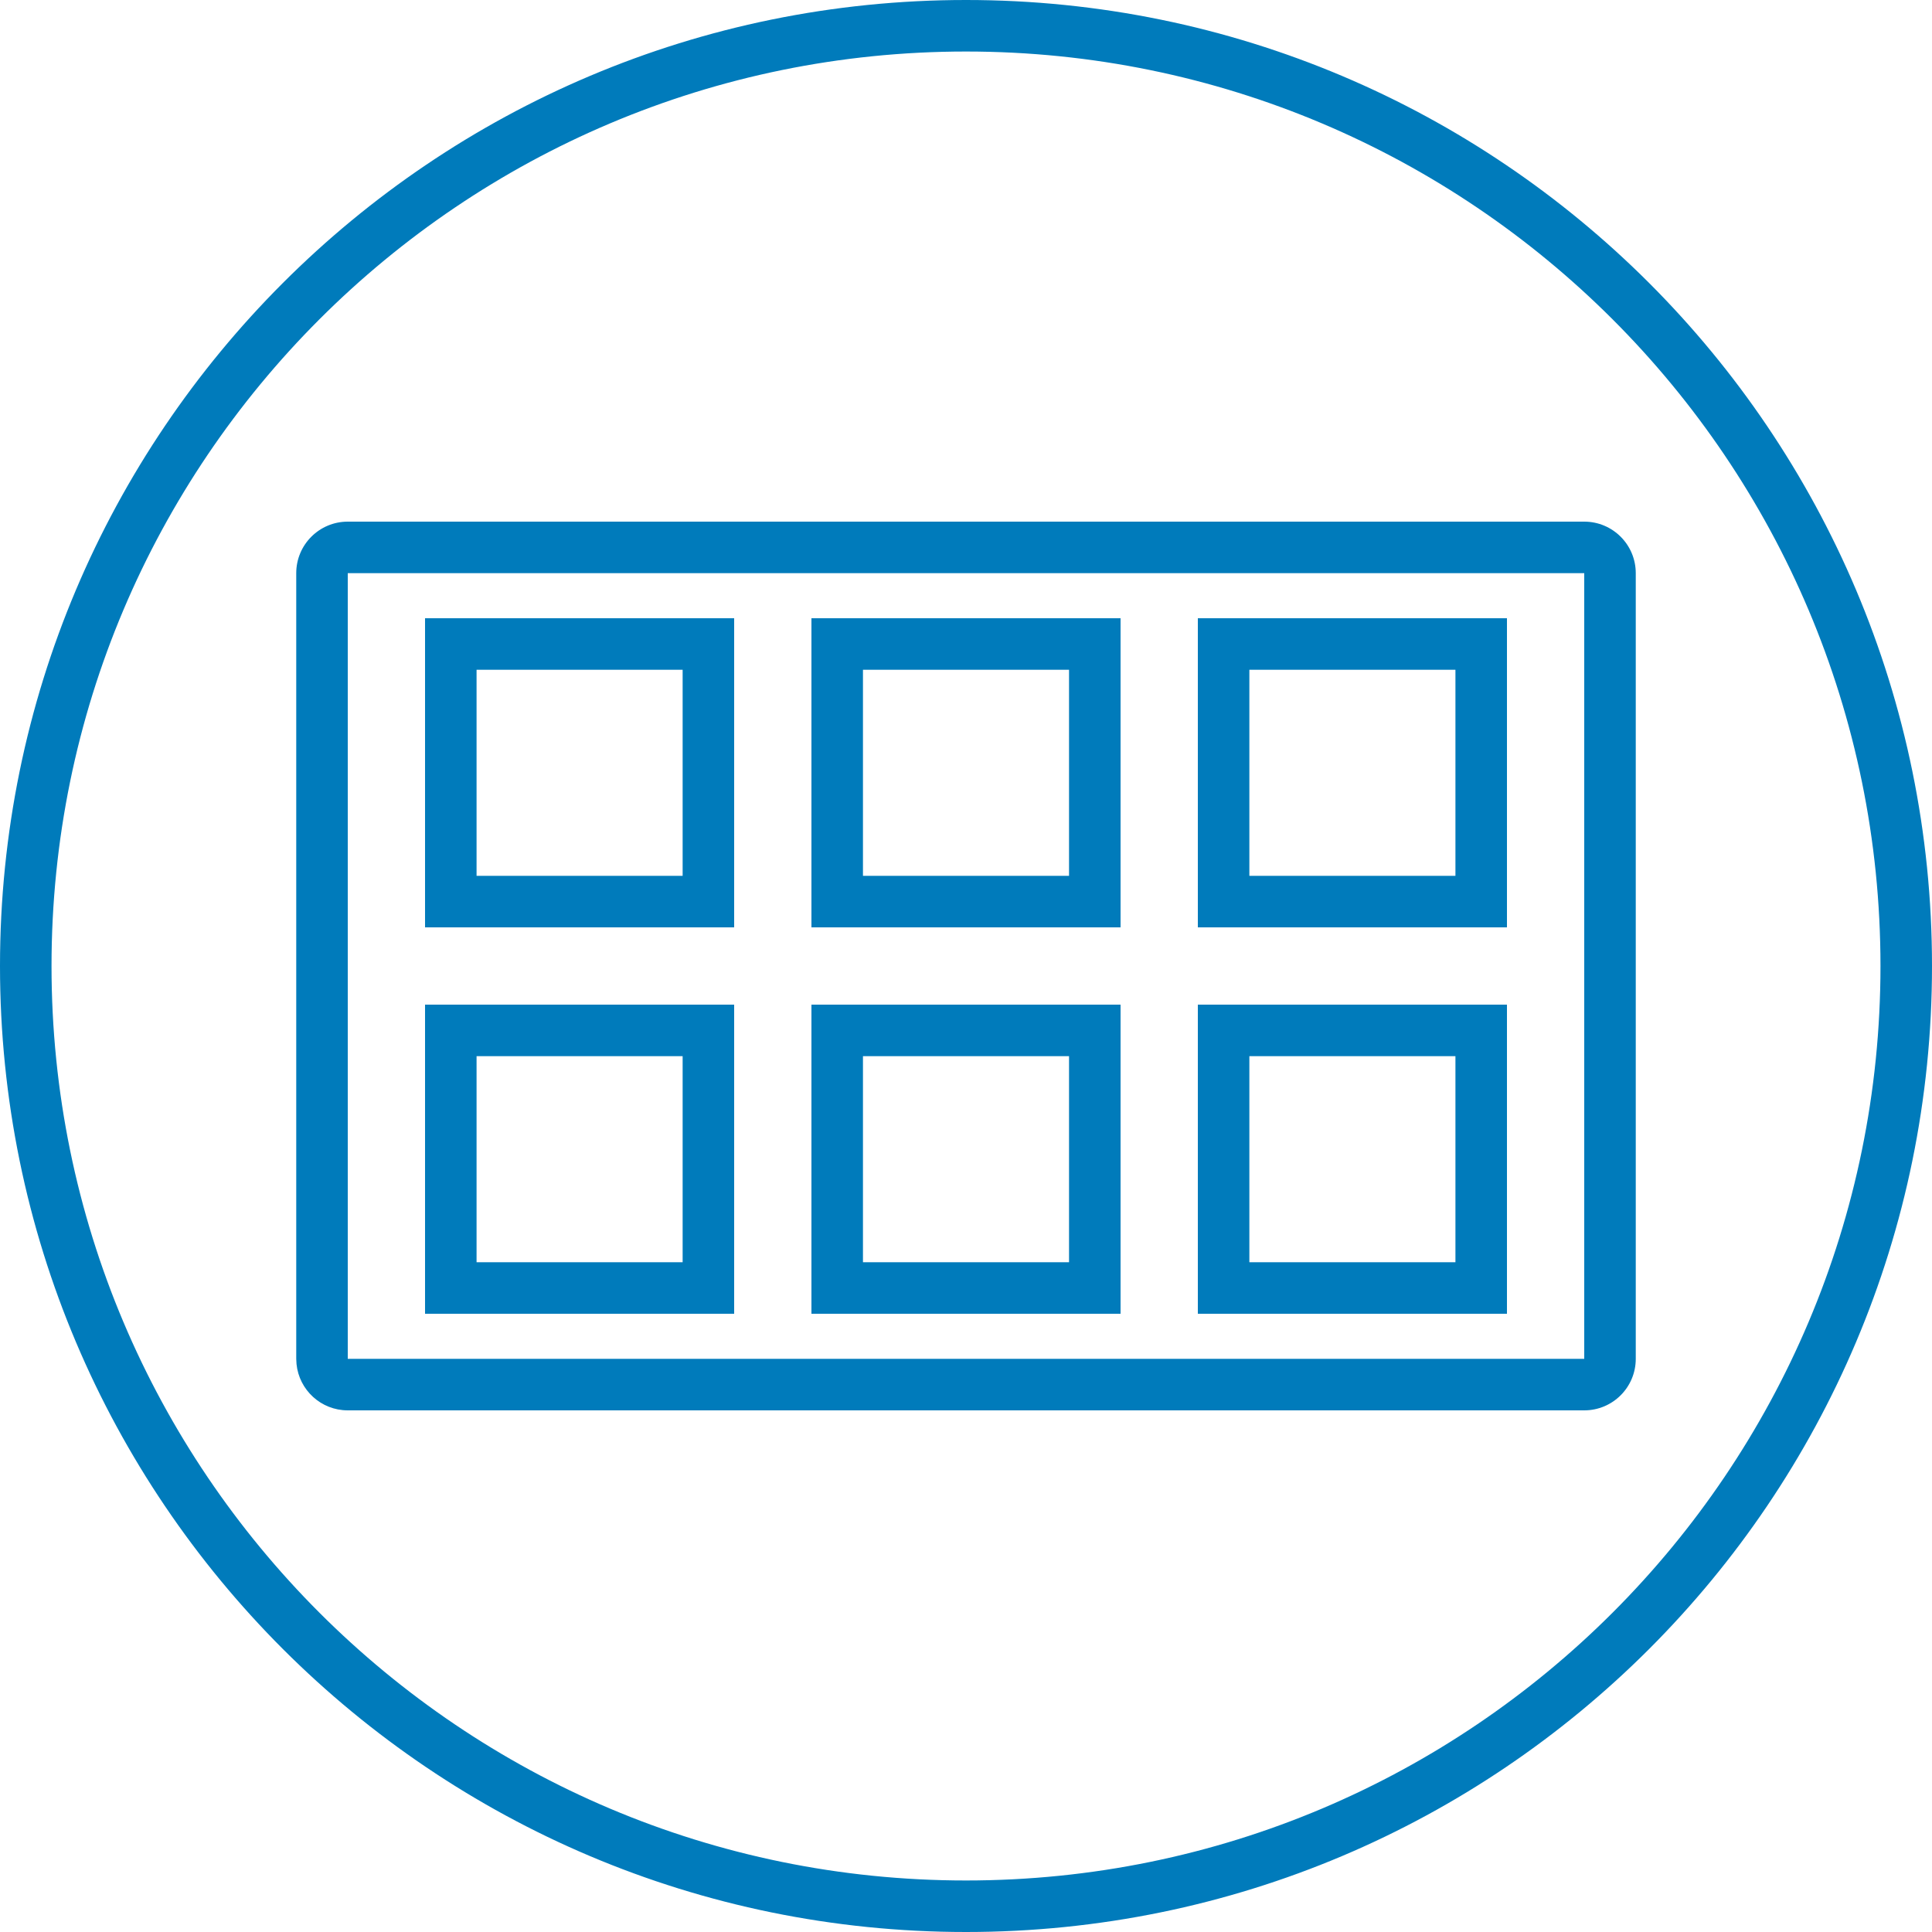
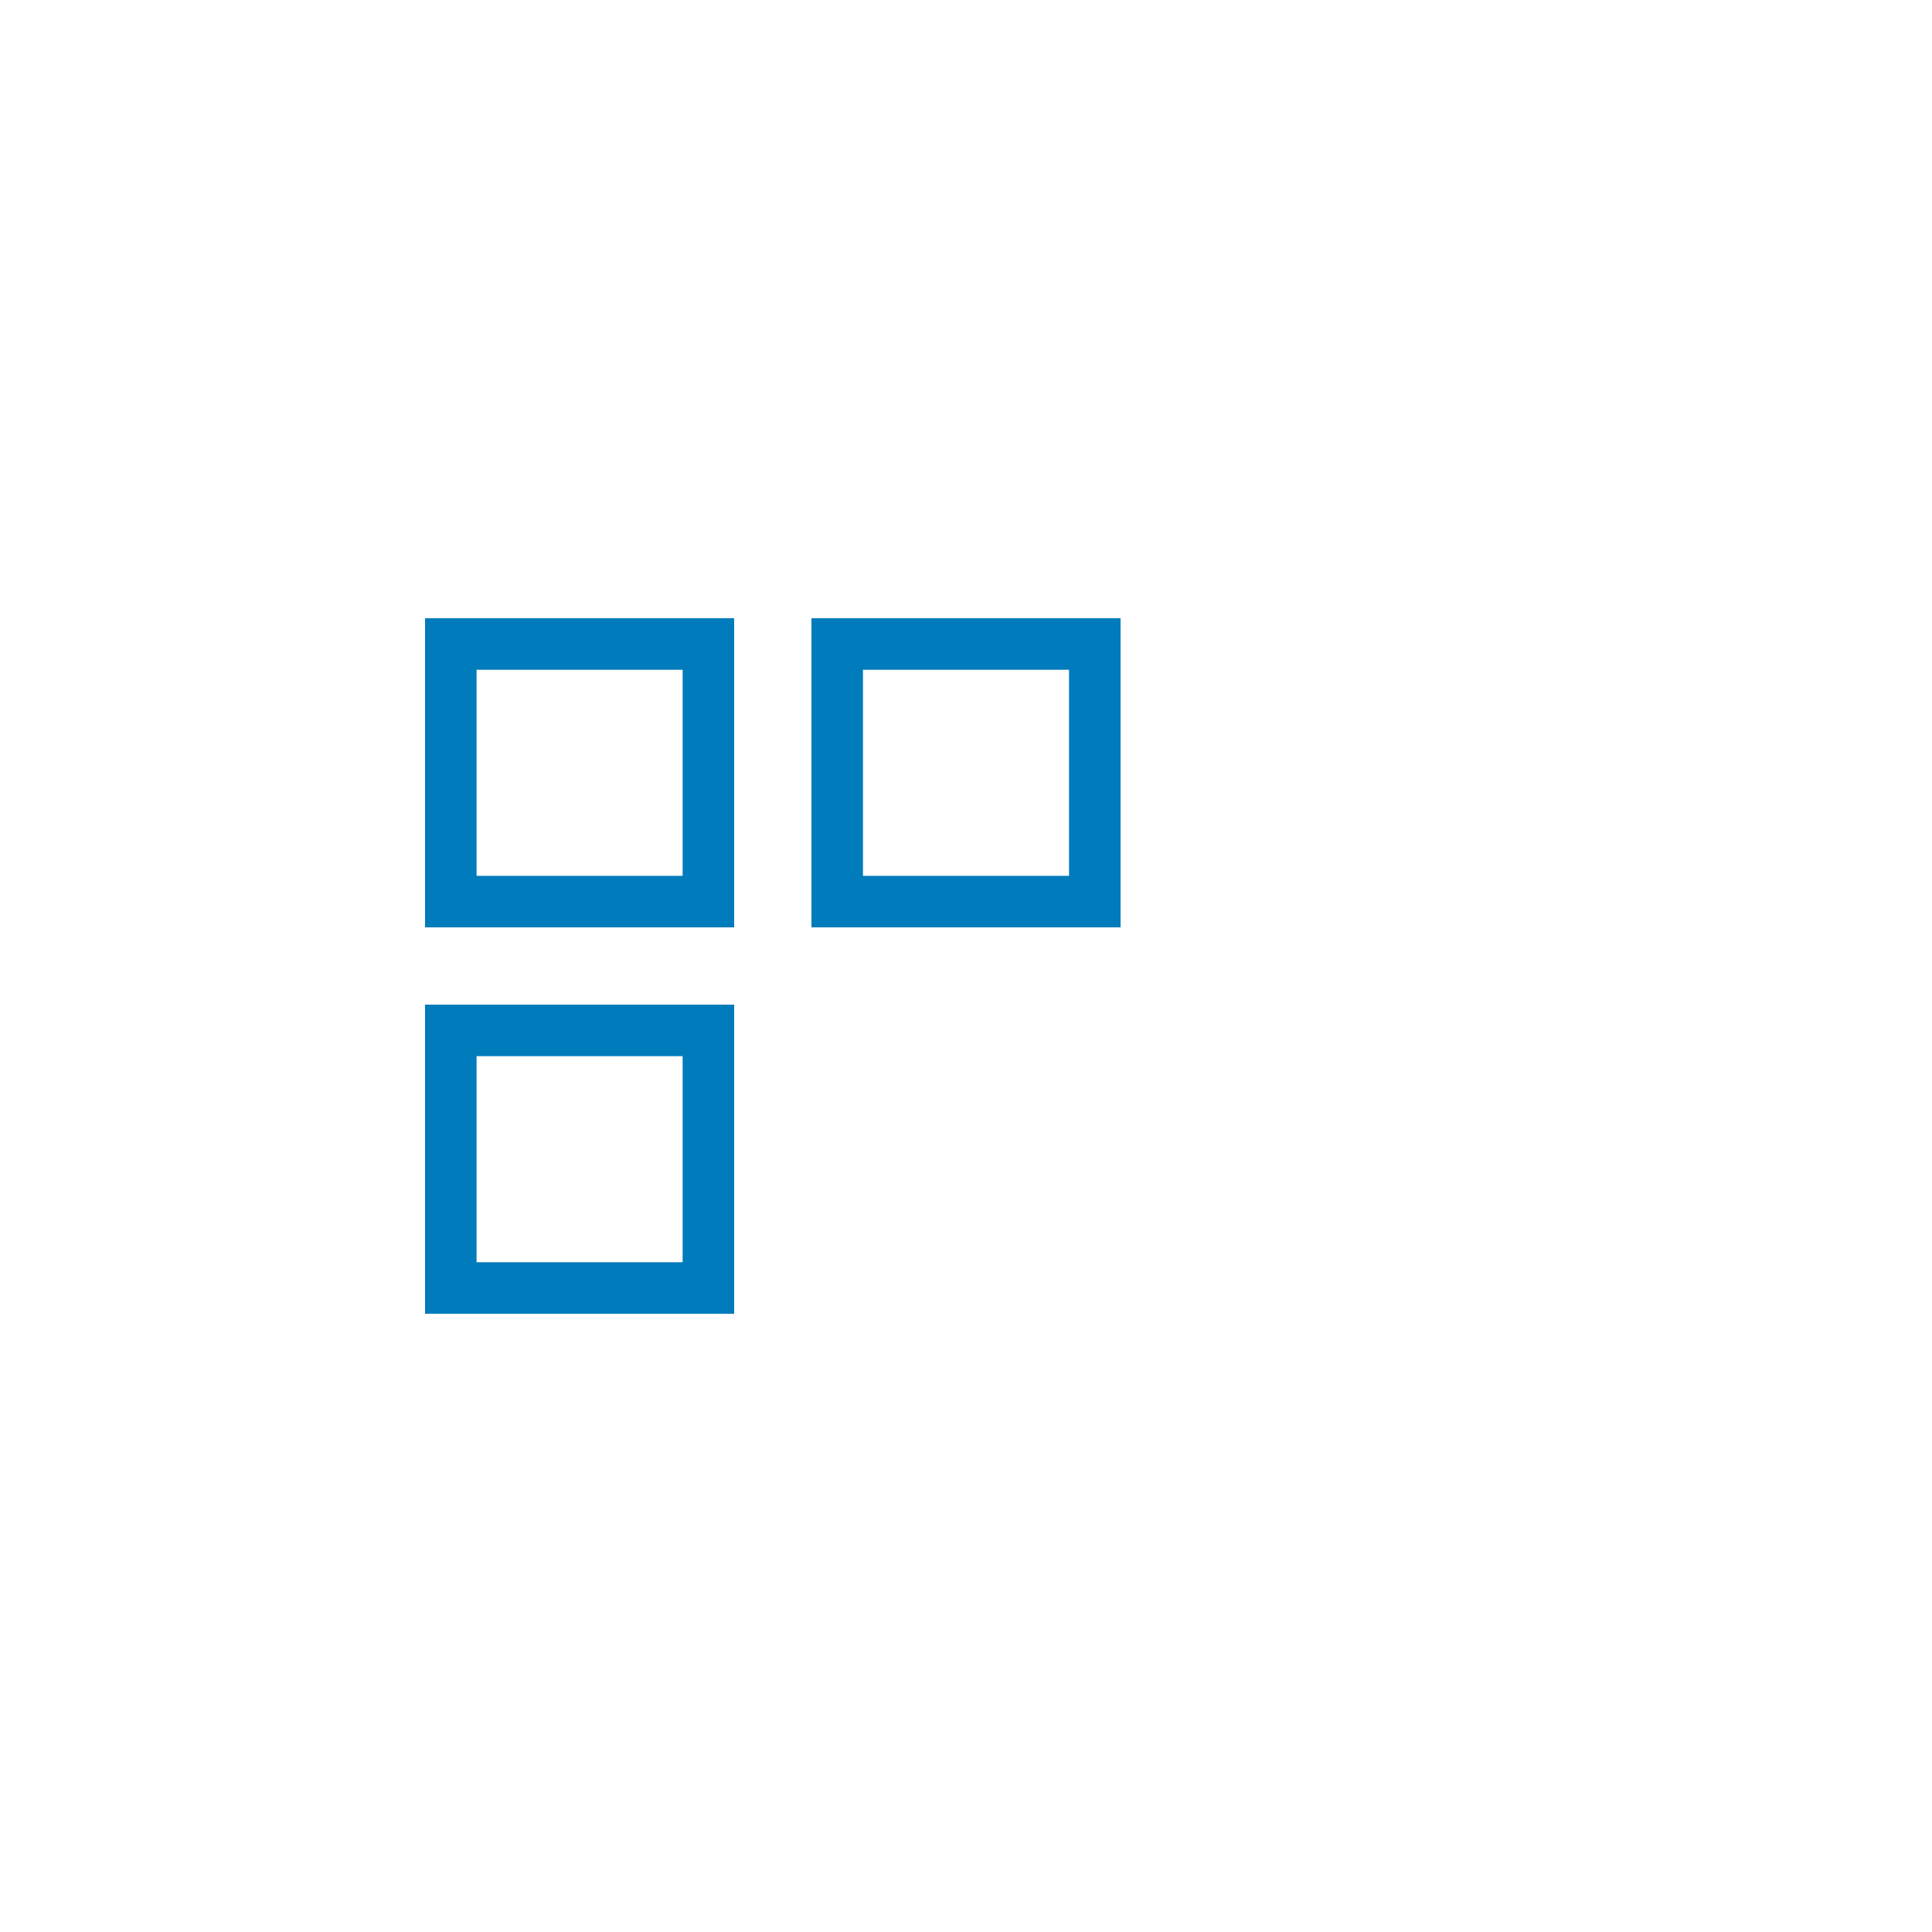
<svg xmlns="http://www.w3.org/2000/svg" width="75" height="75" viewBox="0 0 75 75" fill="none">
-   <path d="M73 37.5C73 17.894 57.106 2 37.5 2C17.894 2 2 17.894 2 37.5C2 57.106 17.894 73 37.5 73V75C16.789 75 0 58.211 0 37.5C0 16.789 16.789 0 37.5 0C58.211 0 75 16.789 75 37.5C75 58.211 58.211 75 37.5 75V73C57.106 73 73 57.106 73 37.5Z" fill="#007BBB" />
-   <path d="M13.5 22.25V52.75H61.5V22.25H13.5ZM63.5 52.75C63.5 53.855 62.605 54.75 61.5 54.75H13.5C12.464 54.75 11.613 53.963 11.511 52.954L11.5 52.75V22.25C11.5 21.145 12.395 20.25 13.5 20.25H61.5C62.605 20.25 63.5 21.145 63.5 22.25V52.75Z" fill="#007BBB" />
  <path d="M43.5 24V36H31.5V24H43.5ZM33.5 34H41.5V26H33.5V34Z" fill="#007BBB" />
  <path d="M28.5 24V36H16.5V24H28.5ZM18.5 34H26.5V26H18.5V34Z" fill="#007BBB" />
  <path d="M28.5 39V51H16.5V39H28.5ZM18.5 49H26.5V41H18.5V49Z" fill="#007BBB" />
-   <path d="M58.5 24V36H46.5V24H58.5ZM48.5 34H56.5V26H48.5V34Z" fill="#007BBB" />
-   <path d="M58.5 39V51H46.5V39H58.5ZM48.5 49H56.5V41H48.5V49Z" fill="#007BBB" />
-   <path d="M43.5 39V51H31.5V39H43.5ZM33.5 49H41.5V41H33.5V49Z" fill="#007BBB" />
</svg>